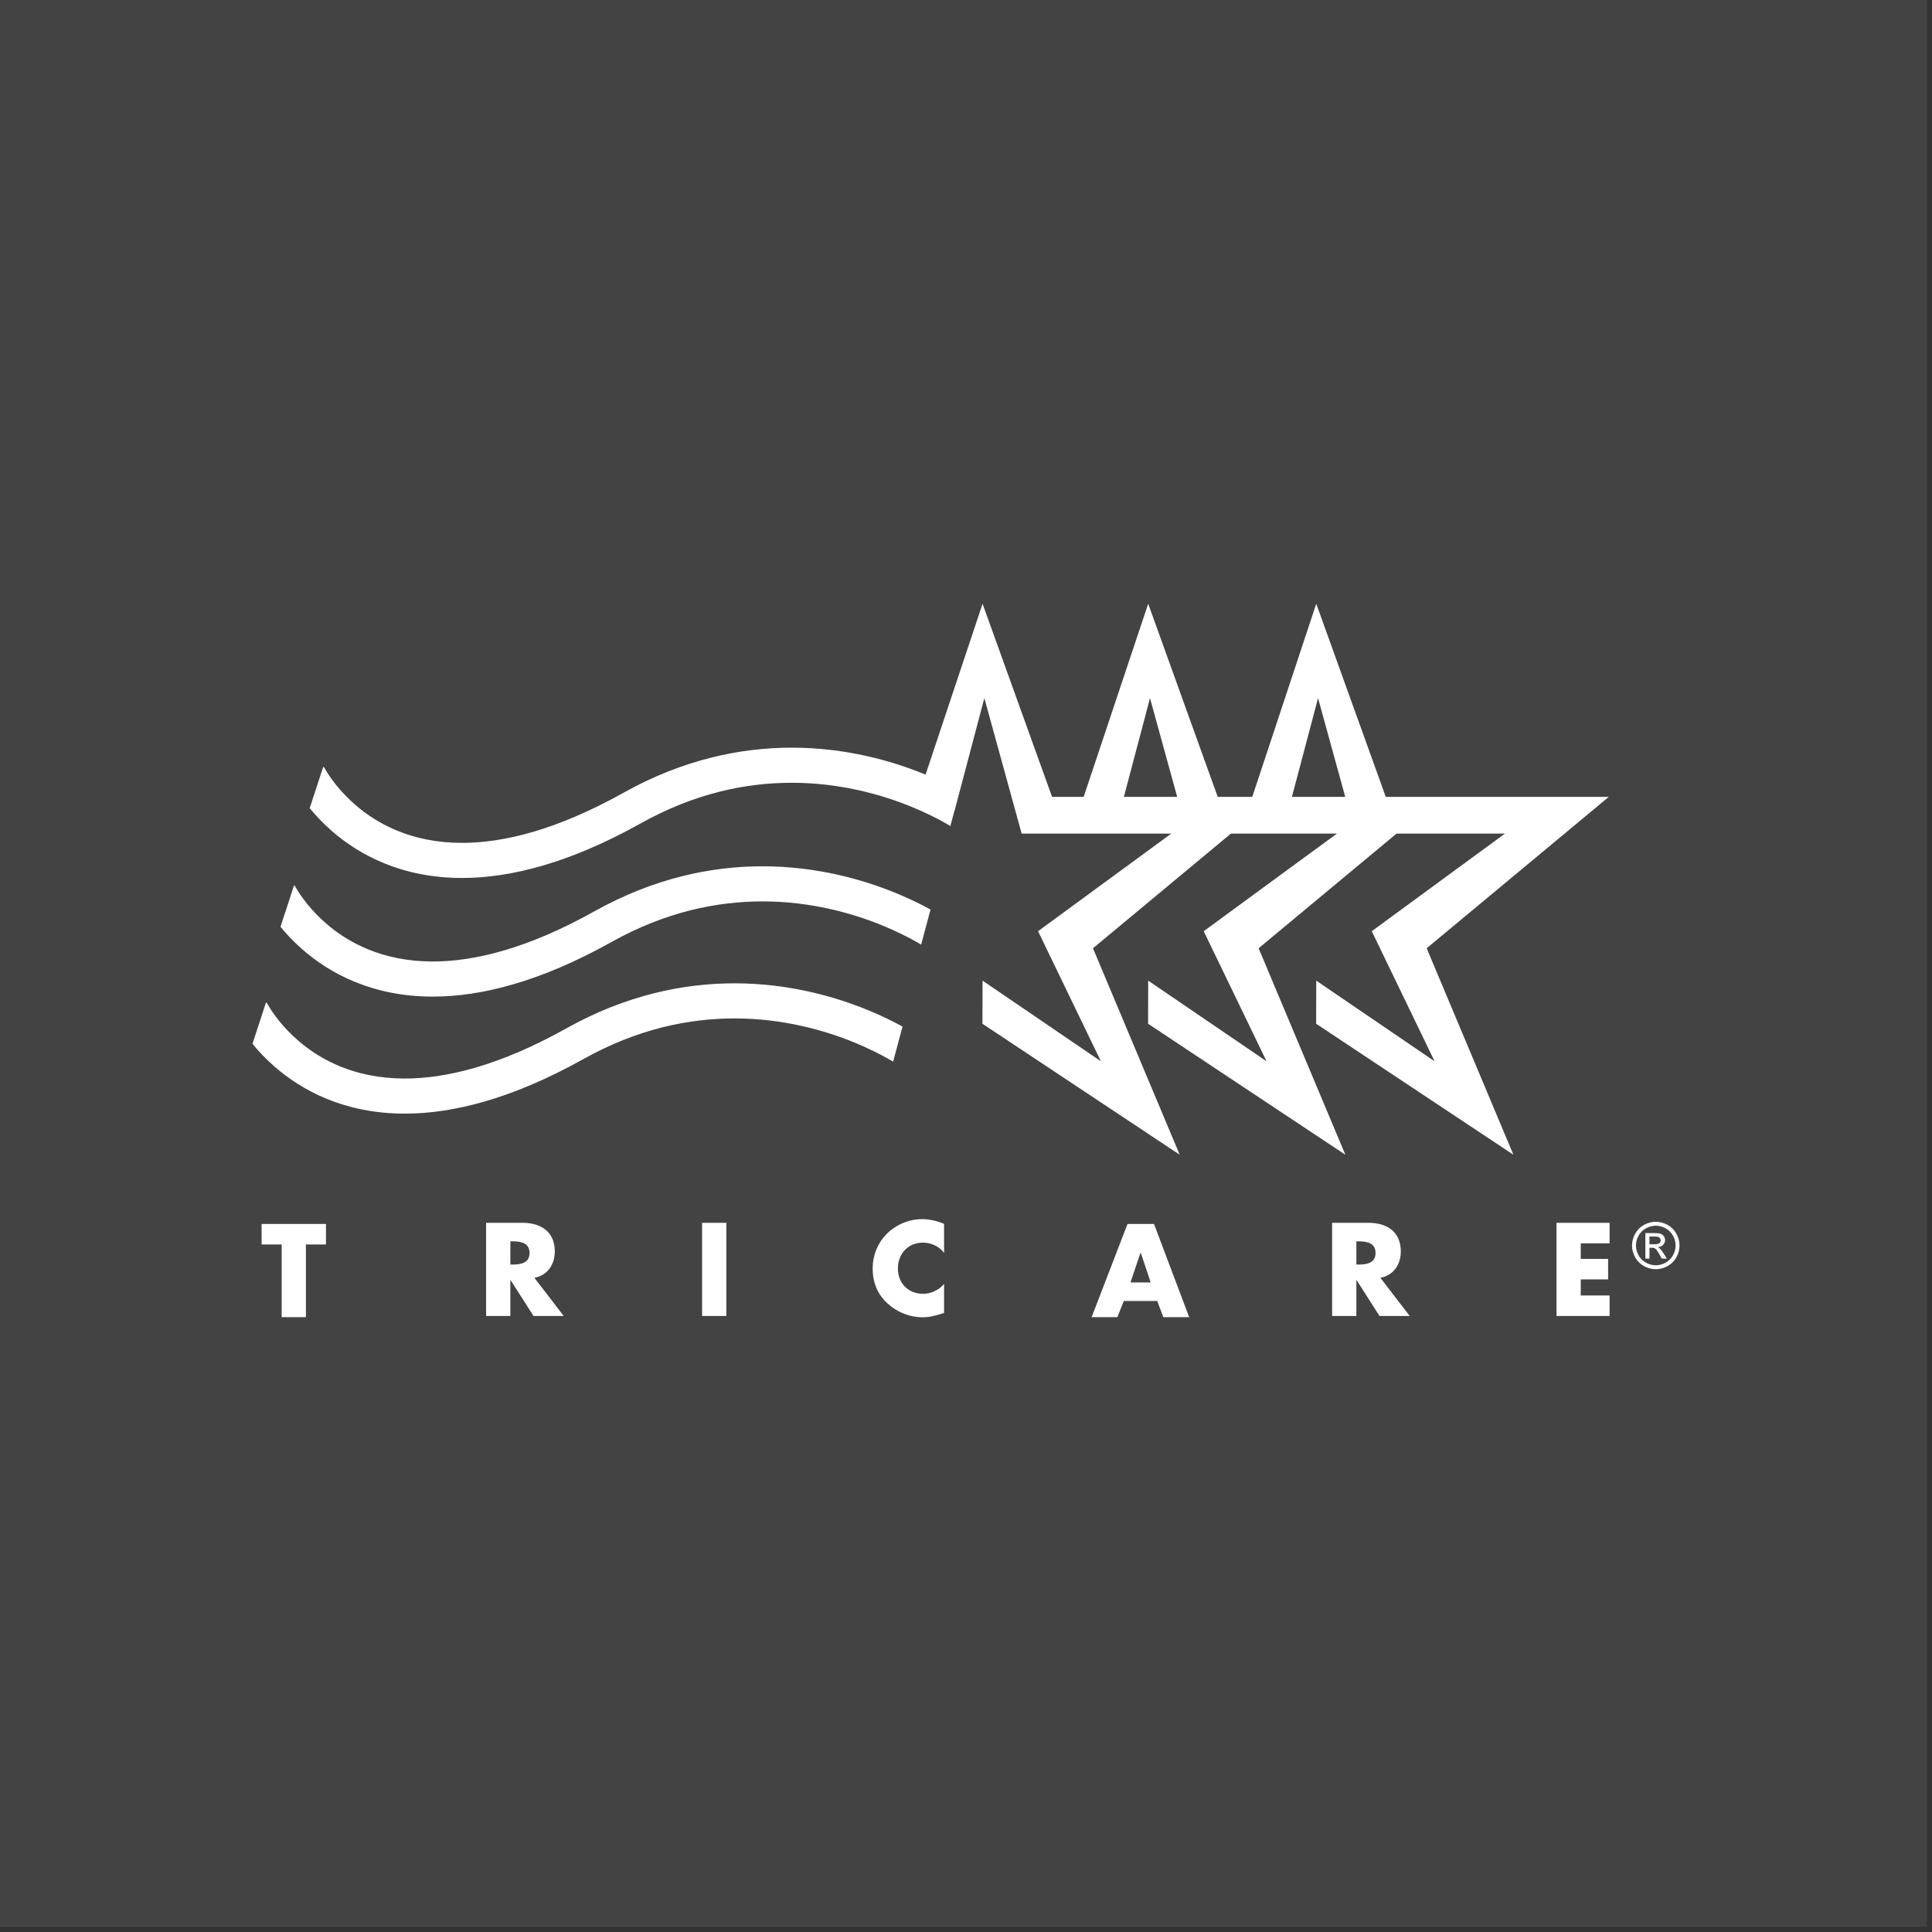
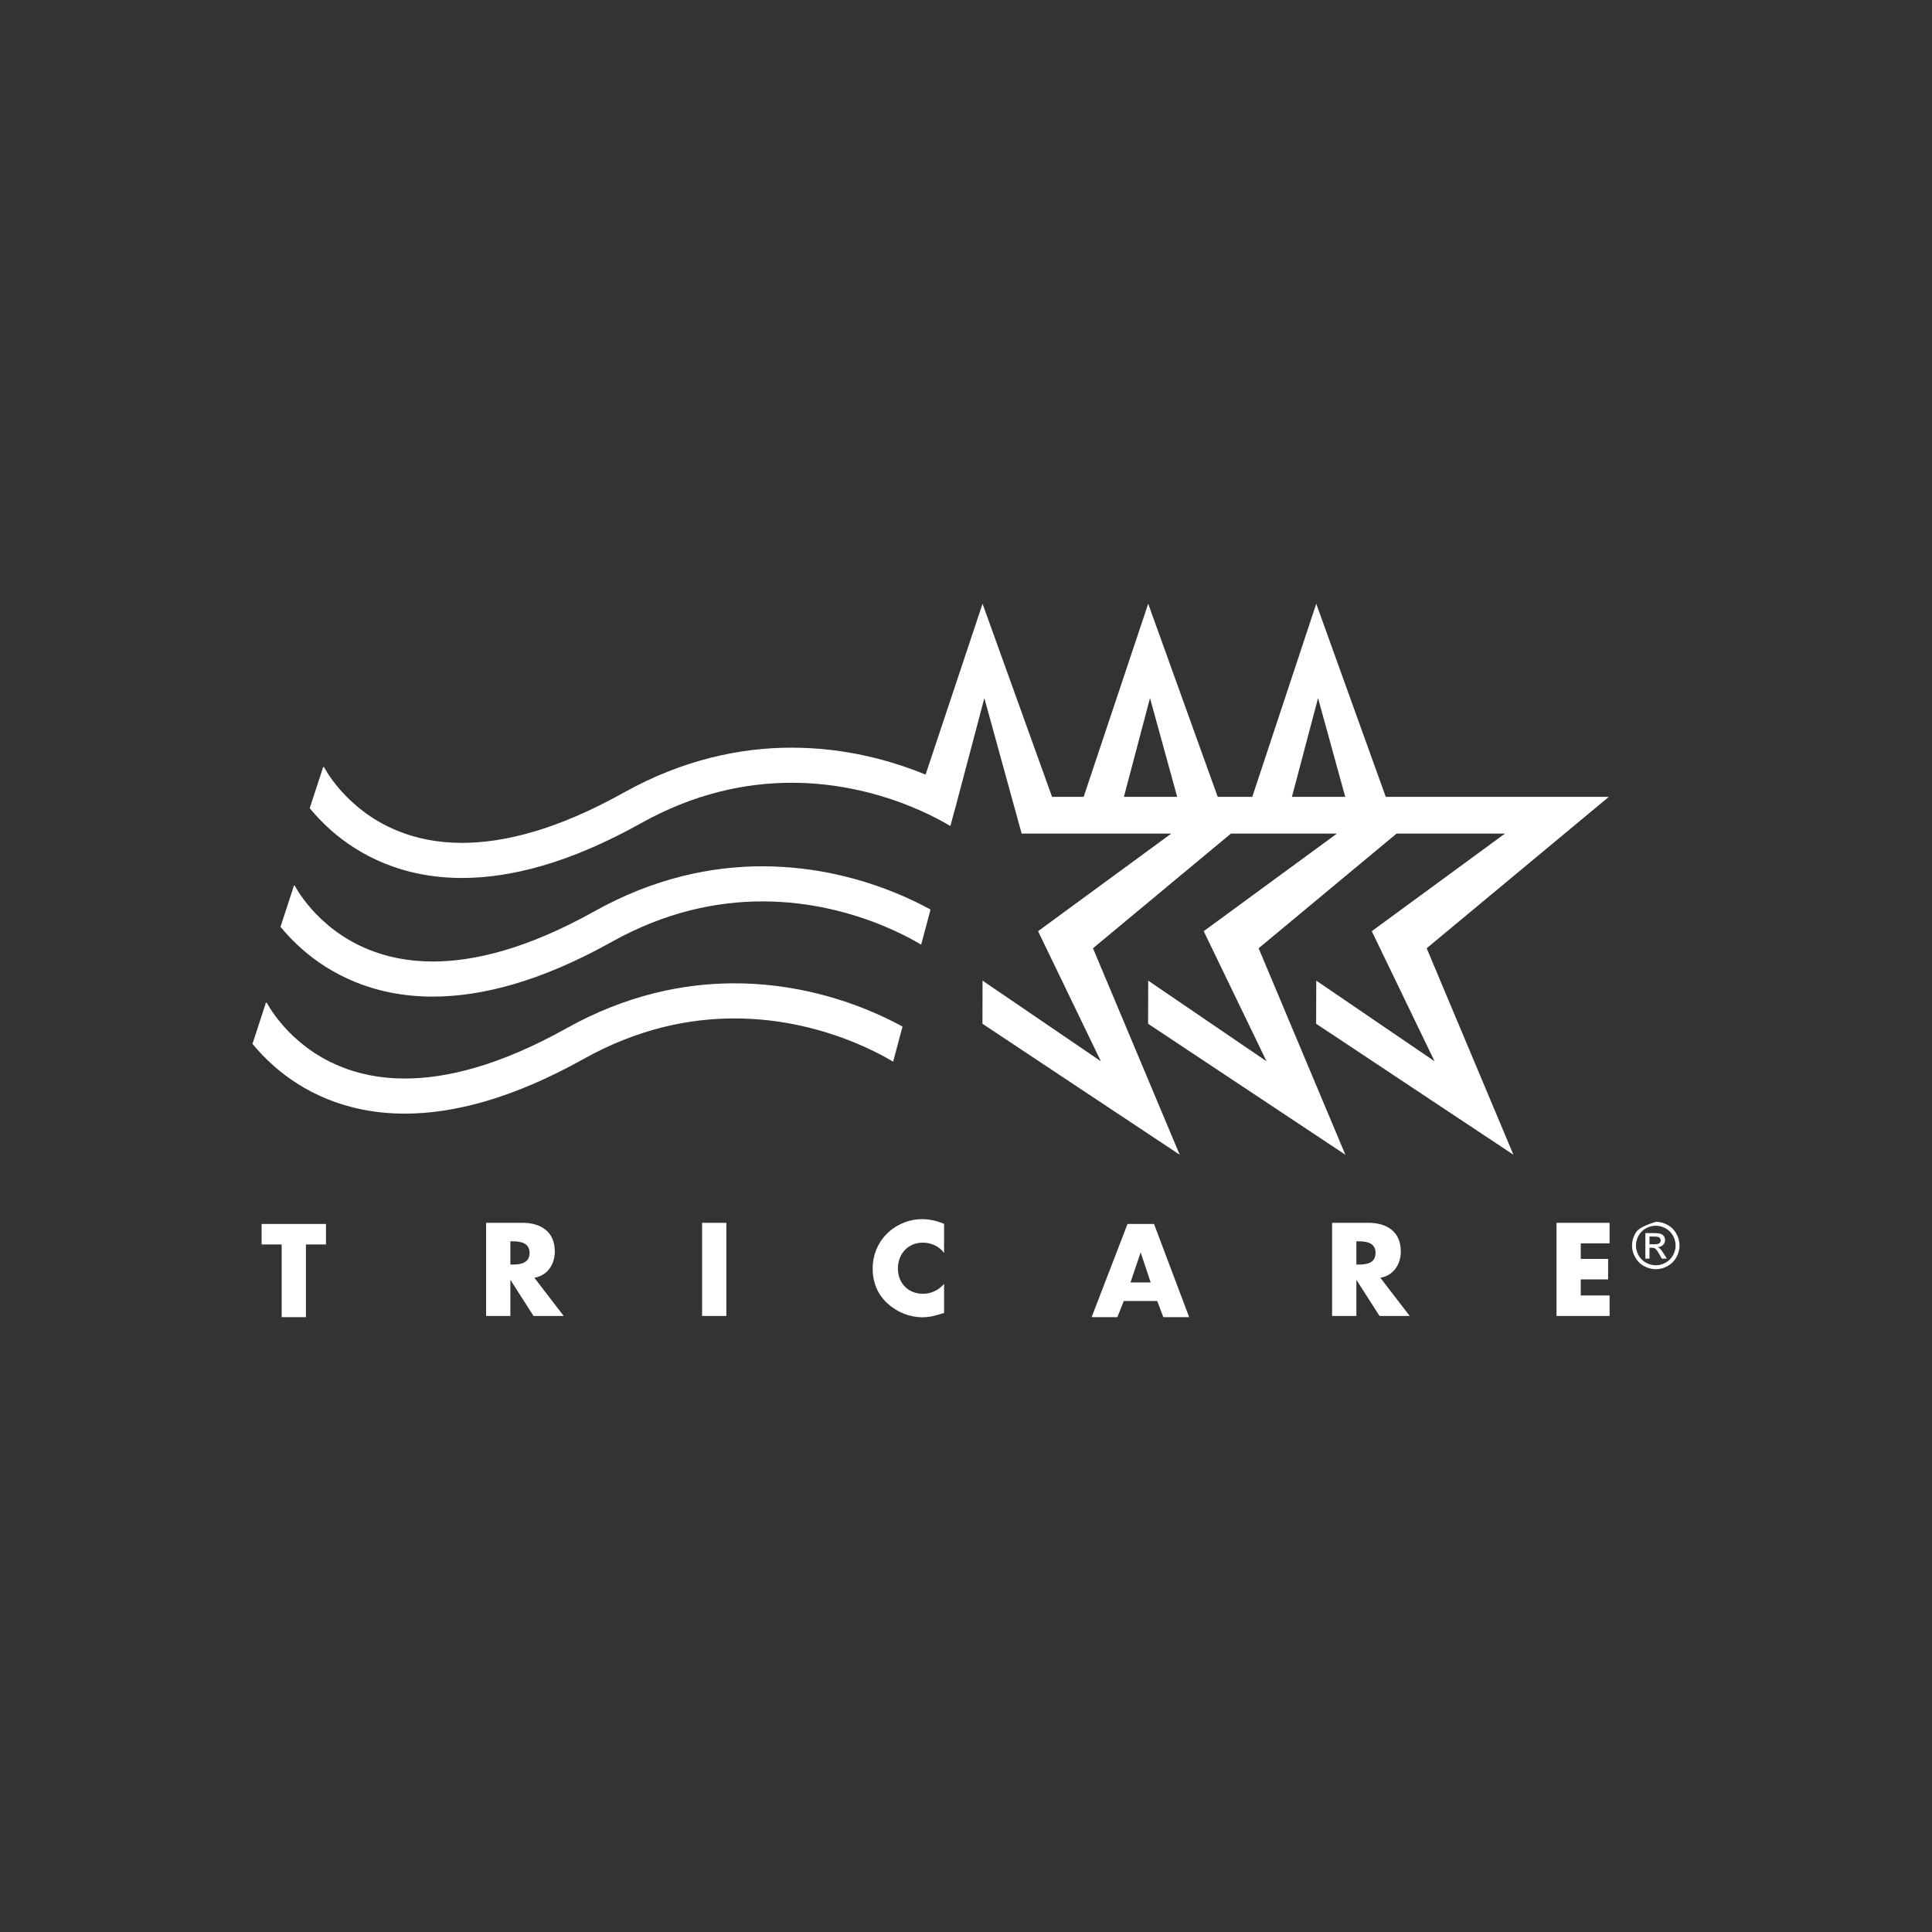
<svg xmlns="http://www.w3.org/2000/svg" width="176" height="176" viewBox="0 0 176 176" fill="none">
  <rect x="0" y="0" width="176" height="176" fill="#333333" stroke="none" />
-   <rect width="175.528" height="175.528" fill="#DBDBDB" fill-opacity="0.1" />
-   <path d="M89.508 55L84.316 70.566C84.282 70.552 84.253 70.538 84.218 70.524C81.262 69.319 77.076 68.111 72.123 68.11C67.521 68.108 62.257 69.166 56.813 72.21C50.689 75.631 45.848 76.783 42.093 76.783C39.749 76.782 37.815 76.338 36.207 75.682C33.799 74.698 32.11 73.22 31.022 71.985C30.479 71.369 30.089 70.817 29.841 70.429C29.717 70.236 29.629 70.083 29.574 69.985C29.547 69.936 29.528 69.901 29.517 69.88L29.511 69.867H29.51L29.508 69.862L29.43 69.901L29.087 70.074L29.427 69.907H29.428L28.214 73.623C28.734 74.257 29.391 74.966 30.202 75.678C31.431 76.754 33.016 77.833 34.994 78.641C36.969 79.45 39.335 79.981 42.086 79.981H42.093C46.515 79.981 51.9 78.621 58.378 75.001C63.333 72.236 68.005 71.311 72.123 71.308C76.549 71.307 80.336 72.395 83.007 73.485C84.342 74.029 85.396 74.573 86.107 74.974C86.285 75.075 86.442 75.168 86.577 75.248L86.938 73.896L86.946 73.9L89.672 63.596L93.069 75.937H106.701L94.565 84.829L100.286 96.678L89.508 89.332L89.498 93.261L107.468 105.193L99.568 86.384L112.135 75.937H121.792L109.655 84.829L115.377 96.678L104.598 89.332L104.588 93.261L122.559 105.193L114.658 86.384L127.225 75.937H137.1L124.964 84.829L130.685 96.678L119.907 89.332L119.897 93.261L137.868 105.193L129.967 86.384L146.561 72.59H131.252H126.239L119.907 55L114.079 72.59H110.93L104.598 55L98.718 72.59H95.84L89.508 55ZM104.762 63.596L107.238 72.59H102.383L104.762 63.596ZM120.071 63.596L122.547 72.59H117.691L120.071 63.596ZM69.461 78.917C64.859 78.914 59.595 79.973 54.151 83.017C48.026 86.438 43.186 87.59 39.431 87.59C37.087 87.589 35.154 87.144 33.546 86.488C31.137 85.504 29.448 84.026 28.36 82.791C27.817 82.175 27.427 81.623 27.179 81.236C27.055 81.042 26.967 80.889 26.912 80.791C26.885 80.743 26.866 80.707 26.855 80.687C26.85 80.677 26.847 80.67 26.846 80.668L26.768 80.707L26.425 80.88L26.766 80.714V80.714H26.766V80.714H26.766L25.552 84.429C26.072 85.064 26.729 85.772 27.541 86.484C28.769 87.56 30.354 88.639 32.332 89.448C34.307 90.256 36.673 90.788 39.424 90.788H39.431C43.853 90.788 49.238 89.427 55.716 85.808C60.672 83.042 65.343 82.118 69.46 82.115C73.887 82.114 77.674 83.201 80.345 84.291C81.68 84.836 82.734 85.379 83.445 85.781C83.624 85.882 83.781 85.974 83.915 86.055L84.769 82.857C83.973 82.418 82.889 81.875 81.557 81.331C78.6 80.126 74.415 78.918 69.461 78.917ZM66.909 89.578C62.307 89.575 57.043 90.633 51.599 93.678C45.474 97.098 40.634 98.251 36.879 98.251C34.535 98.25 32.601 97.805 30.993 97.149C28.585 96.165 26.896 94.687 25.808 93.452C25.265 92.836 24.875 92.284 24.627 91.896C24.503 91.703 24.415 91.55 24.36 91.453C24.333 91.404 24.314 91.368 24.303 91.348C24.3 91.34 24.298 91.338 24.296 91.334L24.214 91.375L23 95.09C23.52 95.725 24.177 96.433 24.988 97.145C26.217 98.221 27.802 99.3 29.78 100.108C31.754 100.916 34.12 101.448 36.87 101.448H36.879C41.301 101.448 46.686 100.088 53.164 96.468C58.119 93.703 62.791 92.778 66.909 92.776C71.335 92.774 75.122 93.862 77.793 94.952C79.128 95.496 80.182 96.04 80.893 96.442C81.072 96.543 81.228 96.635 81.363 96.715L82.217 93.517C81.421 93.079 80.337 92.535 79.004 91.992C76.048 90.787 71.862 89.579 66.909 89.578ZM24.214 91.375L24.214 91.375L24.296 91.334C24.296 91.333 24.294 91.33 24.294 91.329L24.216 91.368L24.216 91.368L23.873 91.541L24.214 91.375ZM83.985 111.061C82.789 111.061 81.583 111.58 80.748 112.435C79.936 113.268 79.496 114.382 79.496 115.542C79.496 116.803 79.925 117.906 80.861 118.75C81.74 119.549 82.868 120 84.052 120C84.74 120 85.27 119.831 86.003 119.606V116.961C85.541 117.512 84.819 117.861 84.097 117.861C82.722 117.861 81.797 116.893 81.797 115.553C81.797 114.236 82.71 113.201 84.064 113.201C84.819 113.201 85.552 113.527 86.003 114.135V111.489C85.349 111.219 84.695 111.061 83.985 111.061ZM150.838 111.301C150.475 111.301 150.12 111.394 149.774 111.58C149.428 111.766 149.158 112.032 148.964 112.379C148.77 112.725 148.673 113.086 148.673 113.462C148.673 113.834 148.768 114.192 148.96 114.536C149.151 114.879 149.418 115.146 149.761 115.336C150.104 115.526 150.463 115.621 150.838 115.621C151.212 115.621 151.571 115.526 151.914 115.336C152.258 115.146 152.524 114.879 152.715 114.536C152.905 114.192 153 113.834 153 113.462C153 113.086 152.903 112.725 152.71 112.379C152.517 112.032 152.248 111.766 151.902 111.58C151.556 111.394 151.201 111.301 150.838 111.301ZM44.283 111.394V119.882H46.493V116.617H46.516L48.602 119.882H51.353L48.681 116.403C49.887 116.189 50.541 115.176 50.541 114.005C50.541 112.193 49.267 111.394 47.587 111.394H44.283ZM63.958 111.394V119.882H66.168V111.394H63.958ZM121.351 111.394V119.882H123.562V116.617H123.584L125.67 119.882H128.422L125.749 116.403C126.956 116.189 127.61 115.176 127.61 114.005C127.61 112.193 126.335 111.394 124.655 111.394H121.351ZM141.793 111.394V119.882H146.63V118.013H144.003V116.549H146.495V114.681H144.003V113.262H146.63V111.394H141.793ZM23.832 111.5V113.369H25.659V119.988H27.869V113.369H29.696V111.5H23.832ZM102.714 111.5L99.444 119.988H101.79L102.376 118.514H105.421L105.973 119.988H108.33L105.128 111.5H102.714ZM150.838 111.659C151.14 111.659 151.435 111.736 151.724 111.892C152.012 112.048 152.238 112.27 152.399 112.559C152.561 112.848 152.641 113.149 152.641 113.462C152.641 113.773 152.562 114.072 152.404 114.357C152.245 114.642 152.022 114.865 151.735 115.024C151.449 115.183 151.149 115.263 150.838 115.263C150.526 115.263 150.227 115.183 149.94 115.024C149.653 114.865 149.43 114.642 149.271 114.357C149.111 114.072 149.031 113.773 149.031 113.462C149.031 113.149 149.112 112.848 149.275 112.559C149.437 112.27 149.662 112.048 149.95 111.892C150.238 111.736 150.534 111.659 150.838 111.659ZM149.889 112.331V114.656H150.264V113.668H150.485C150.617 113.668 150.717 113.695 150.786 113.748C150.886 113.821 151.017 114.001 151.179 114.29L151.386 114.656H151.844L151.561 114.201C151.425 113.985 151.31 113.832 151.216 113.74C151.167 113.692 151.101 113.651 151.019 113.617C151.219 113.601 151.38 113.531 151.502 113.405C151.623 113.279 151.684 113.131 151.684 112.961C151.684 112.841 151.647 112.728 151.575 112.621C151.502 112.514 151.405 112.439 151.282 112.396C151.16 112.353 150.962 112.331 150.689 112.331H149.889ZM150.264 112.646H150.692C150.875 112.646 151.001 112.66 151.069 112.687C151.137 112.713 151.19 112.754 151.228 112.808C151.266 112.862 151.285 112.924 151.285 112.993C151.285 113.1 151.245 113.186 151.166 113.25C151.087 113.315 150.938 113.348 150.72 113.348H150.264V112.646ZM46.493 113.082H46.707C47.429 113.082 48.241 113.217 48.241 114.14C48.241 115.063 47.429 115.198 46.707 115.198H46.493V113.082ZM123.562 113.082H123.776C124.497 113.082 125.309 113.217 125.309 114.14C125.309 115.063 124.498 115.198 123.776 115.198H123.562V113.082ZM103.898 114.123H103.921L104.823 116.825H102.985L103.898 114.123Z" fill="white" />
+   <path d="M89.508 55L84.316 70.566C84.282 70.552 84.253 70.538 84.218 70.524C81.262 69.319 77.076 68.111 72.123 68.11C67.521 68.108 62.257 69.166 56.813 72.21C50.689 75.631 45.848 76.783 42.093 76.783C39.749 76.782 37.815 76.338 36.207 75.682C33.799 74.698 32.11 73.22 31.022 71.985C30.479 71.369 30.089 70.817 29.841 70.429C29.717 70.236 29.629 70.083 29.574 69.985C29.547 69.936 29.528 69.901 29.517 69.88L29.511 69.867H29.51L29.508 69.862L29.43 69.901L29.087 70.074L29.427 69.907H29.428L28.214 73.623C28.734 74.257 29.391 74.966 30.202 75.678C31.431 76.754 33.016 77.833 34.994 78.641C36.969 79.45 39.335 79.981 42.086 79.981H42.093C46.515 79.981 51.9 78.621 58.378 75.001C63.333 72.236 68.005 71.311 72.123 71.308C76.549 71.307 80.336 72.395 83.007 73.485C84.342 74.029 85.396 74.573 86.107 74.974C86.285 75.075 86.442 75.168 86.577 75.248L86.938 73.896L86.946 73.9L89.672 63.596L93.069 75.937H106.701L94.565 84.829L100.286 96.678L89.508 89.332L89.498 93.261L107.468 105.193L99.568 86.384L112.135 75.937H121.792L109.655 84.829L115.377 96.678L104.598 89.332L104.588 93.261L122.559 105.193L114.658 86.384L127.225 75.937H137.1L124.964 84.829L130.685 96.678L119.907 89.332L119.897 93.261L137.868 105.193L129.967 86.384L146.561 72.59H131.252H126.239L119.907 55L114.079 72.59H110.93L104.598 55L98.718 72.59H95.84L89.508 55ZM104.762 63.596L107.238 72.59H102.383L104.762 63.596ZM120.071 63.596L122.547 72.59H117.691L120.071 63.596ZM69.461 78.917C64.859 78.914 59.595 79.973 54.151 83.017C48.026 86.438 43.186 87.59 39.431 87.59C37.087 87.589 35.154 87.144 33.546 86.488C31.137 85.504 29.448 84.026 28.36 82.791C27.817 82.175 27.427 81.623 27.179 81.236C27.055 81.042 26.967 80.889 26.912 80.791C26.885 80.743 26.866 80.707 26.855 80.687C26.85 80.677 26.847 80.67 26.846 80.668L26.768 80.707L26.425 80.88L26.766 80.714V80.714H26.766V80.714H26.766L25.552 84.429C26.072 85.064 26.729 85.772 27.541 86.484C28.769 87.56 30.354 88.639 32.332 89.448C34.307 90.256 36.673 90.788 39.424 90.788H39.431C43.853 90.788 49.238 89.427 55.716 85.808C60.672 83.042 65.343 82.118 69.46 82.115C73.887 82.114 77.674 83.201 80.345 84.291C81.68 84.836 82.734 85.379 83.445 85.781C83.624 85.882 83.781 85.974 83.915 86.055L84.769 82.857C83.973 82.418 82.889 81.875 81.557 81.331C78.6 80.126 74.415 78.918 69.461 78.917ZM66.909 89.578C62.307 89.575 57.043 90.633 51.599 93.678C45.474 97.098 40.634 98.251 36.879 98.251C34.535 98.25 32.601 97.805 30.993 97.149C28.585 96.165 26.896 94.687 25.808 93.452C25.265 92.836 24.875 92.284 24.627 91.896C24.503 91.703 24.415 91.55 24.36 91.453C24.333 91.404 24.314 91.368 24.303 91.348C24.3 91.34 24.298 91.338 24.296 91.334L24.214 91.375L23 95.09C23.52 95.725 24.177 96.433 24.988 97.145C26.217 98.221 27.802 99.3 29.78 100.108C31.754 100.916 34.12 101.448 36.87 101.448H36.879C41.301 101.448 46.686 100.088 53.164 96.468C58.119 93.703 62.791 92.778 66.909 92.776C71.335 92.774 75.122 93.862 77.793 94.952C79.128 95.496 80.182 96.04 80.893 96.442C81.072 96.543 81.228 96.635 81.363 96.715L82.217 93.517C81.421 93.079 80.337 92.535 79.004 91.992C76.048 90.787 71.862 89.579 66.909 89.578ZM24.214 91.375L24.214 91.375L24.296 91.334C24.296 91.333 24.294 91.33 24.294 91.329L24.216 91.368L24.216 91.368L23.873 91.541L24.214 91.375ZM83.985 111.061C82.789 111.061 81.583 111.58 80.748 112.435C79.936 113.268 79.496 114.382 79.496 115.542C79.496 116.803 79.925 117.906 80.861 118.75C81.74 119.549 82.868 120 84.052 120C84.74 120 85.27 119.831 86.003 119.606V116.961C85.541 117.512 84.819 117.861 84.097 117.861C82.722 117.861 81.797 116.893 81.797 115.553C81.797 114.236 82.71 113.201 84.064 113.201C84.819 113.201 85.552 113.527 86.003 114.135V111.489C85.349 111.219 84.695 111.061 83.985 111.061ZM150.838 111.301C149.428 111.766 149.158 112.032 148.964 112.379C148.77 112.725 148.673 113.086 148.673 113.462C148.673 113.834 148.768 114.192 148.96 114.536C149.151 114.879 149.418 115.146 149.761 115.336C150.104 115.526 150.463 115.621 150.838 115.621C151.212 115.621 151.571 115.526 151.914 115.336C152.258 115.146 152.524 114.879 152.715 114.536C152.905 114.192 153 113.834 153 113.462C153 113.086 152.903 112.725 152.71 112.379C152.517 112.032 152.248 111.766 151.902 111.58C151.556 111.394 151.201 111.301 150.838 111.301ZM44.283 111.394V119.882H46.493V116.617H46.516L48.602 119.882H51.353L48.681 116.403C49.887 116.189 50.541 115.176 50.541 114.005C50.541 112.193 49.267 111.394 47.587 111.394H44.283ZM63.958 111.394V119.882H66.168V111.394H63.958ZM121.351 111.394V119.882H123.562V116.617H123.584L125.67 119.882H128.422L125.749 116.403C126.956 116.189 127.61 115.176 127.61 114.005C127.61 112.193 126.335 111.394 124.655 111.394H121.351ZM141.793 111.394V119.882H146.63V118.013H144.003V116.549H146.495V114.681H144.003V113.262H146.63V111.394H141.793ZM23.832 111.5V113.369H25.659V119.988H27.869V113.369H29.696V111.5H23.832ZM102.714 111.5L99.444 119.988H101.79L102.376 118.514H105.421L105.973 119.988H108.33L105.128 111.5H102.714ZM150.838 111.659C151.14 111.659 151.435 111.736 151.724 111.892C152.012 112.048 152.238 112.27 152.399 112.559C152.561 112.848 152.641 113.149 152.641 113.462C152.641 113.773 152.562 114.072 152.404 114.357C152.245 114.642 152.022 114.865 151.735 115.024C151.449 115.183 151.149 115.263 150.838 115.263C150.526 115.263 150.227 115.183 149.94 115.024C149.653 114.865 149.43 114.642 149.271 114.357C149.111 114.072 149.031 113.773 149.031 113.462C149.031 113.149 149.112 112.848 149.275 112.559C149.437 112.27 149.662 112.048 149.95 111.892C150.238 111.736 150.534 111.659 150.838 111.659ZM149.889 112.331V114.656H150.264V113.668H150.485C150.617 113.668 150.717 113.695 150.786 113.748C150.886 113.821 151.017 114.001 151.179 114.29L151.386 114.656H151.844L151.561 114.201C151.425 113.985 151.31 113.832 151.216 113.74C151.167 113.692 151.101 113.651 151.019 113.617C151.219 113.601 151.38 113.531 151.502 113.405C151.623 113.279 151.684 113.131 151.684 112.961C151.684 112.841 151.647 112.728 151.575 112.621C151.502 112.514 151.405 112.439 151.282 112.396C151.16 112.353 150.962 112.331 150.689 112.331H149.889ZM150.264 112.646H150.692C150.875 112.646 151.001 112.66 151.069 112.687C151.137 112.713 151.19 112.754 151.228 112.808C151.266 112.862 151.285 112.924 151.285 112.993C151.285 113.1 151.245 113.186 151.166 113.25C151.087 113.315 150.938 113.348 150.72 113.348H150.264V112.646ZM46.493 113.082H46.707C47.429 113.082 48.241 113.217 48.241 114.14C48.241 115.063 47.429 115.198 46.707 115.198H46.493V113.082ZM123.562 113.082H123.776C124.497 113.082 125.309 113.217 125.309 114.14C125.309 115.063 124.498 115.198 123.776 115.198H123.562V113.082ZM103.898 114.123H103.921L104.823 116.825H102.985L103.898 114.123Z" fill="white" />
</svg>